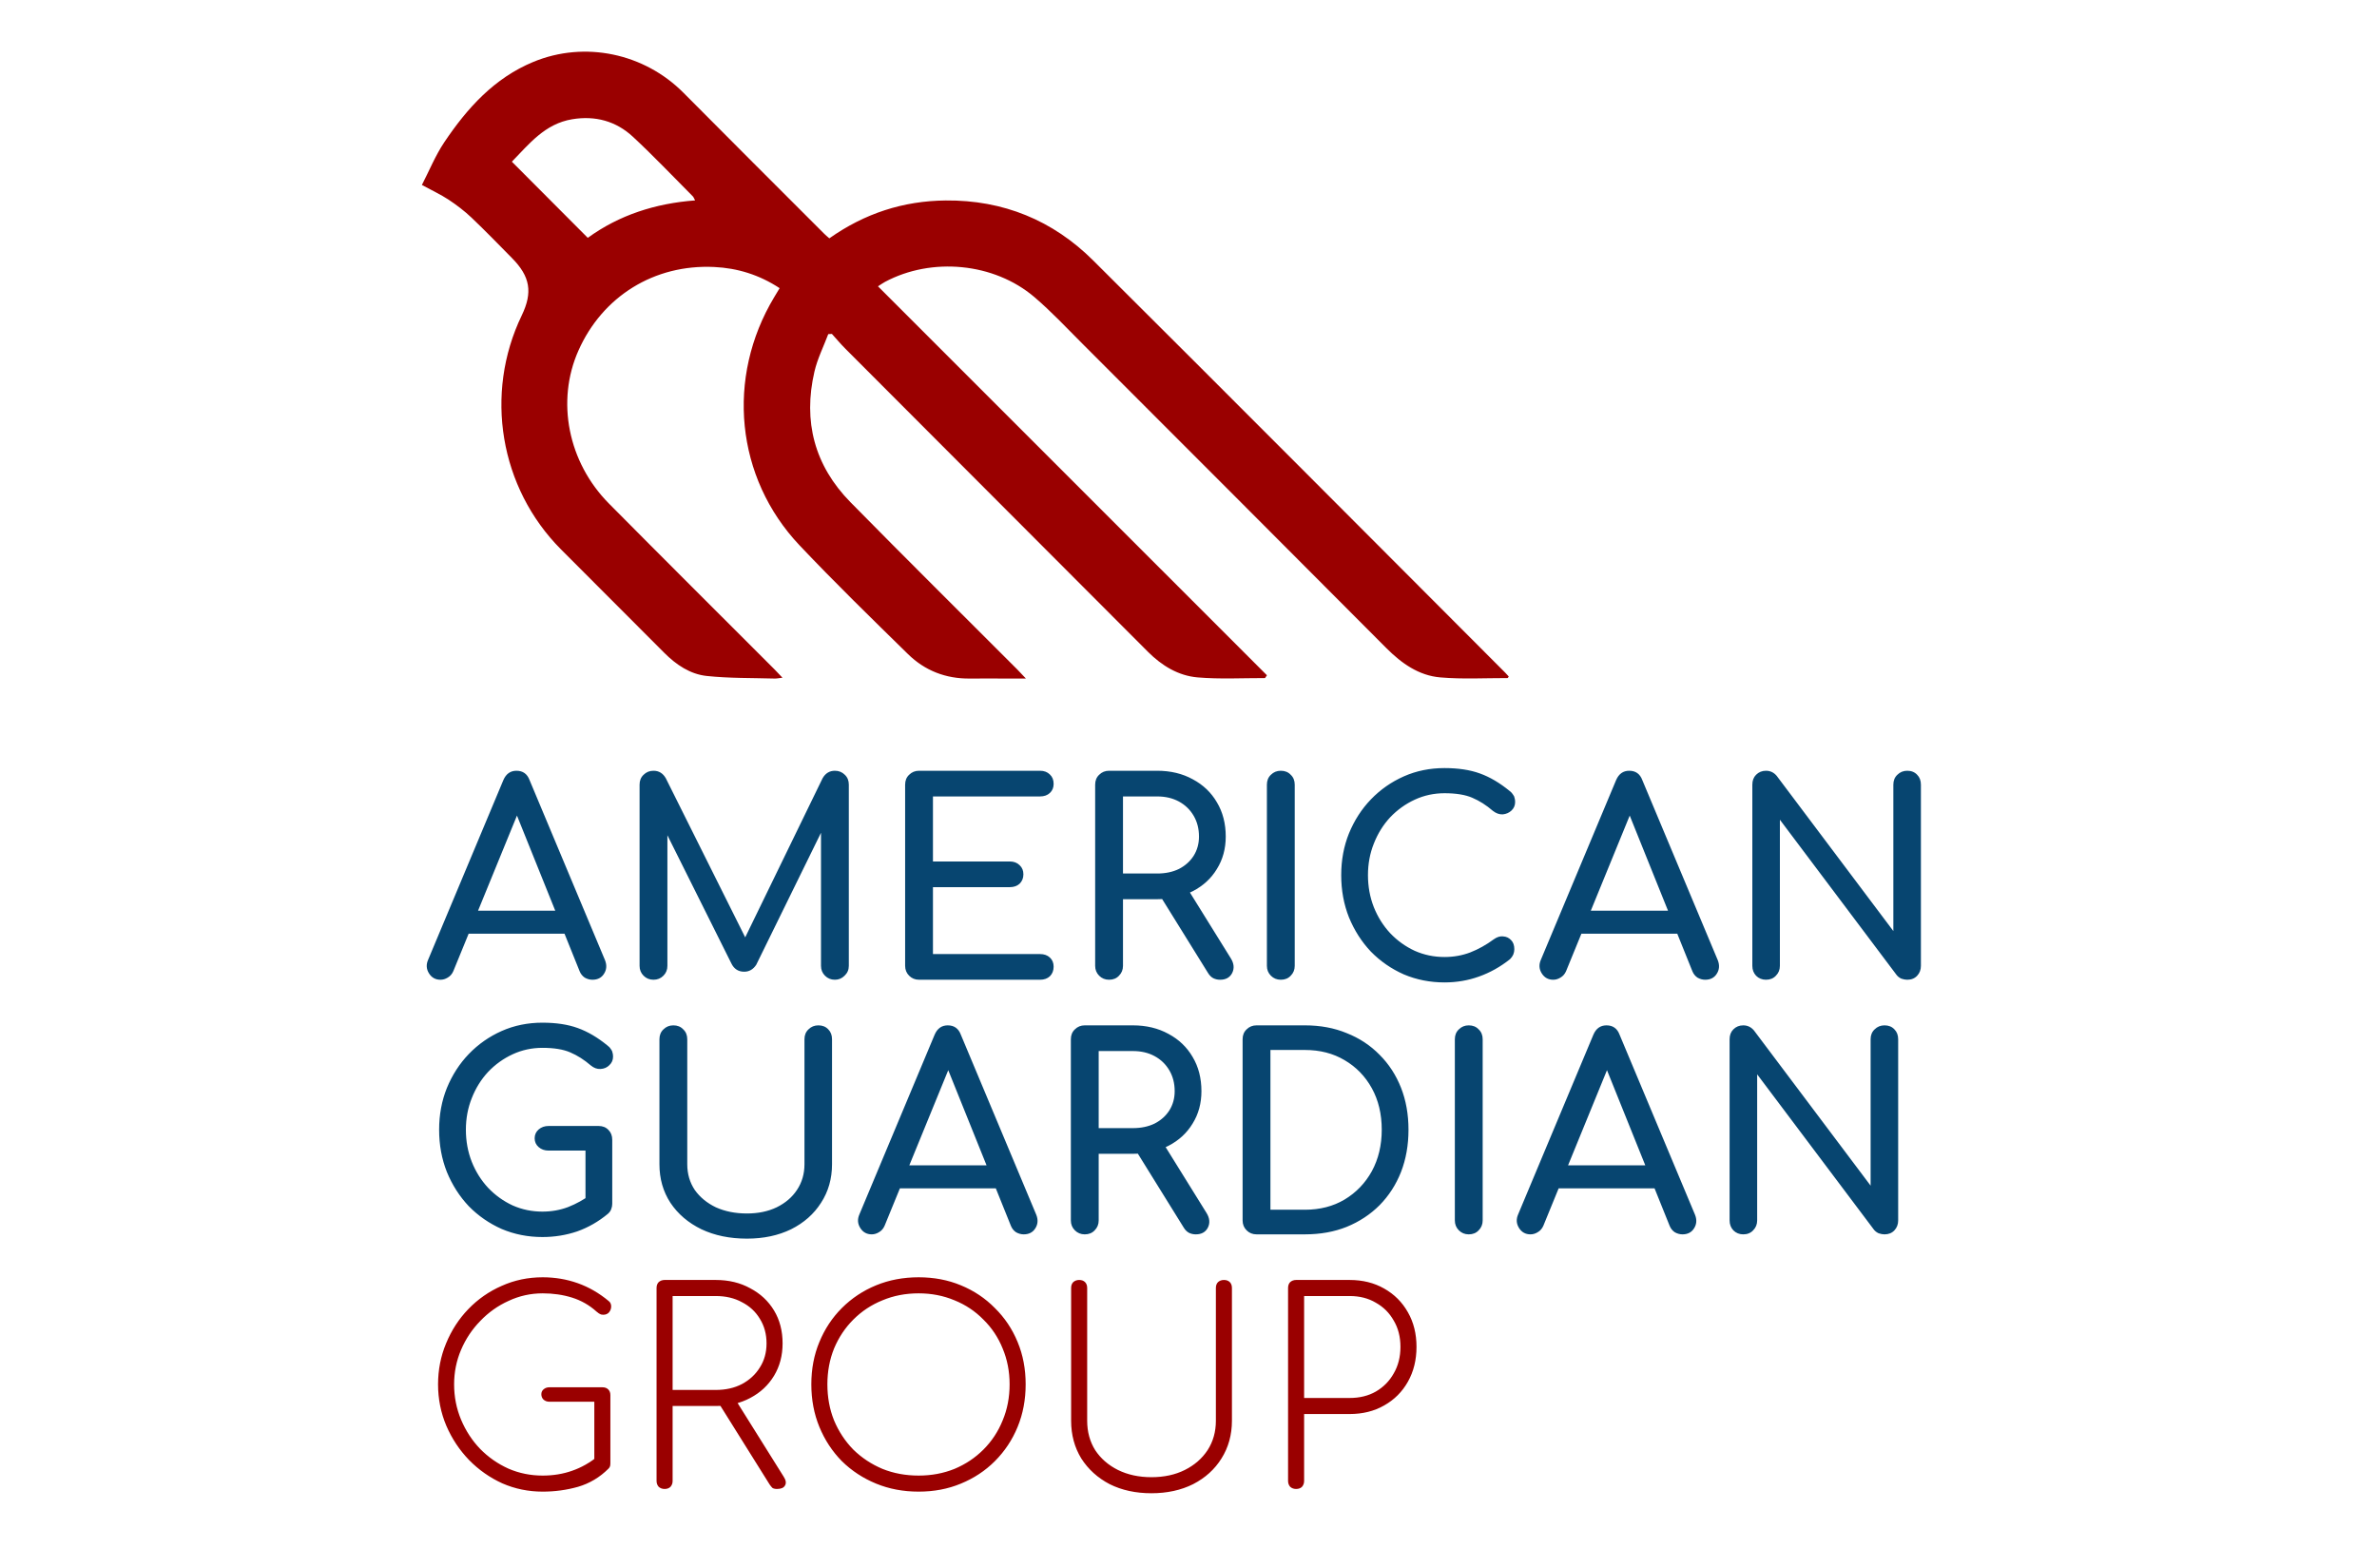
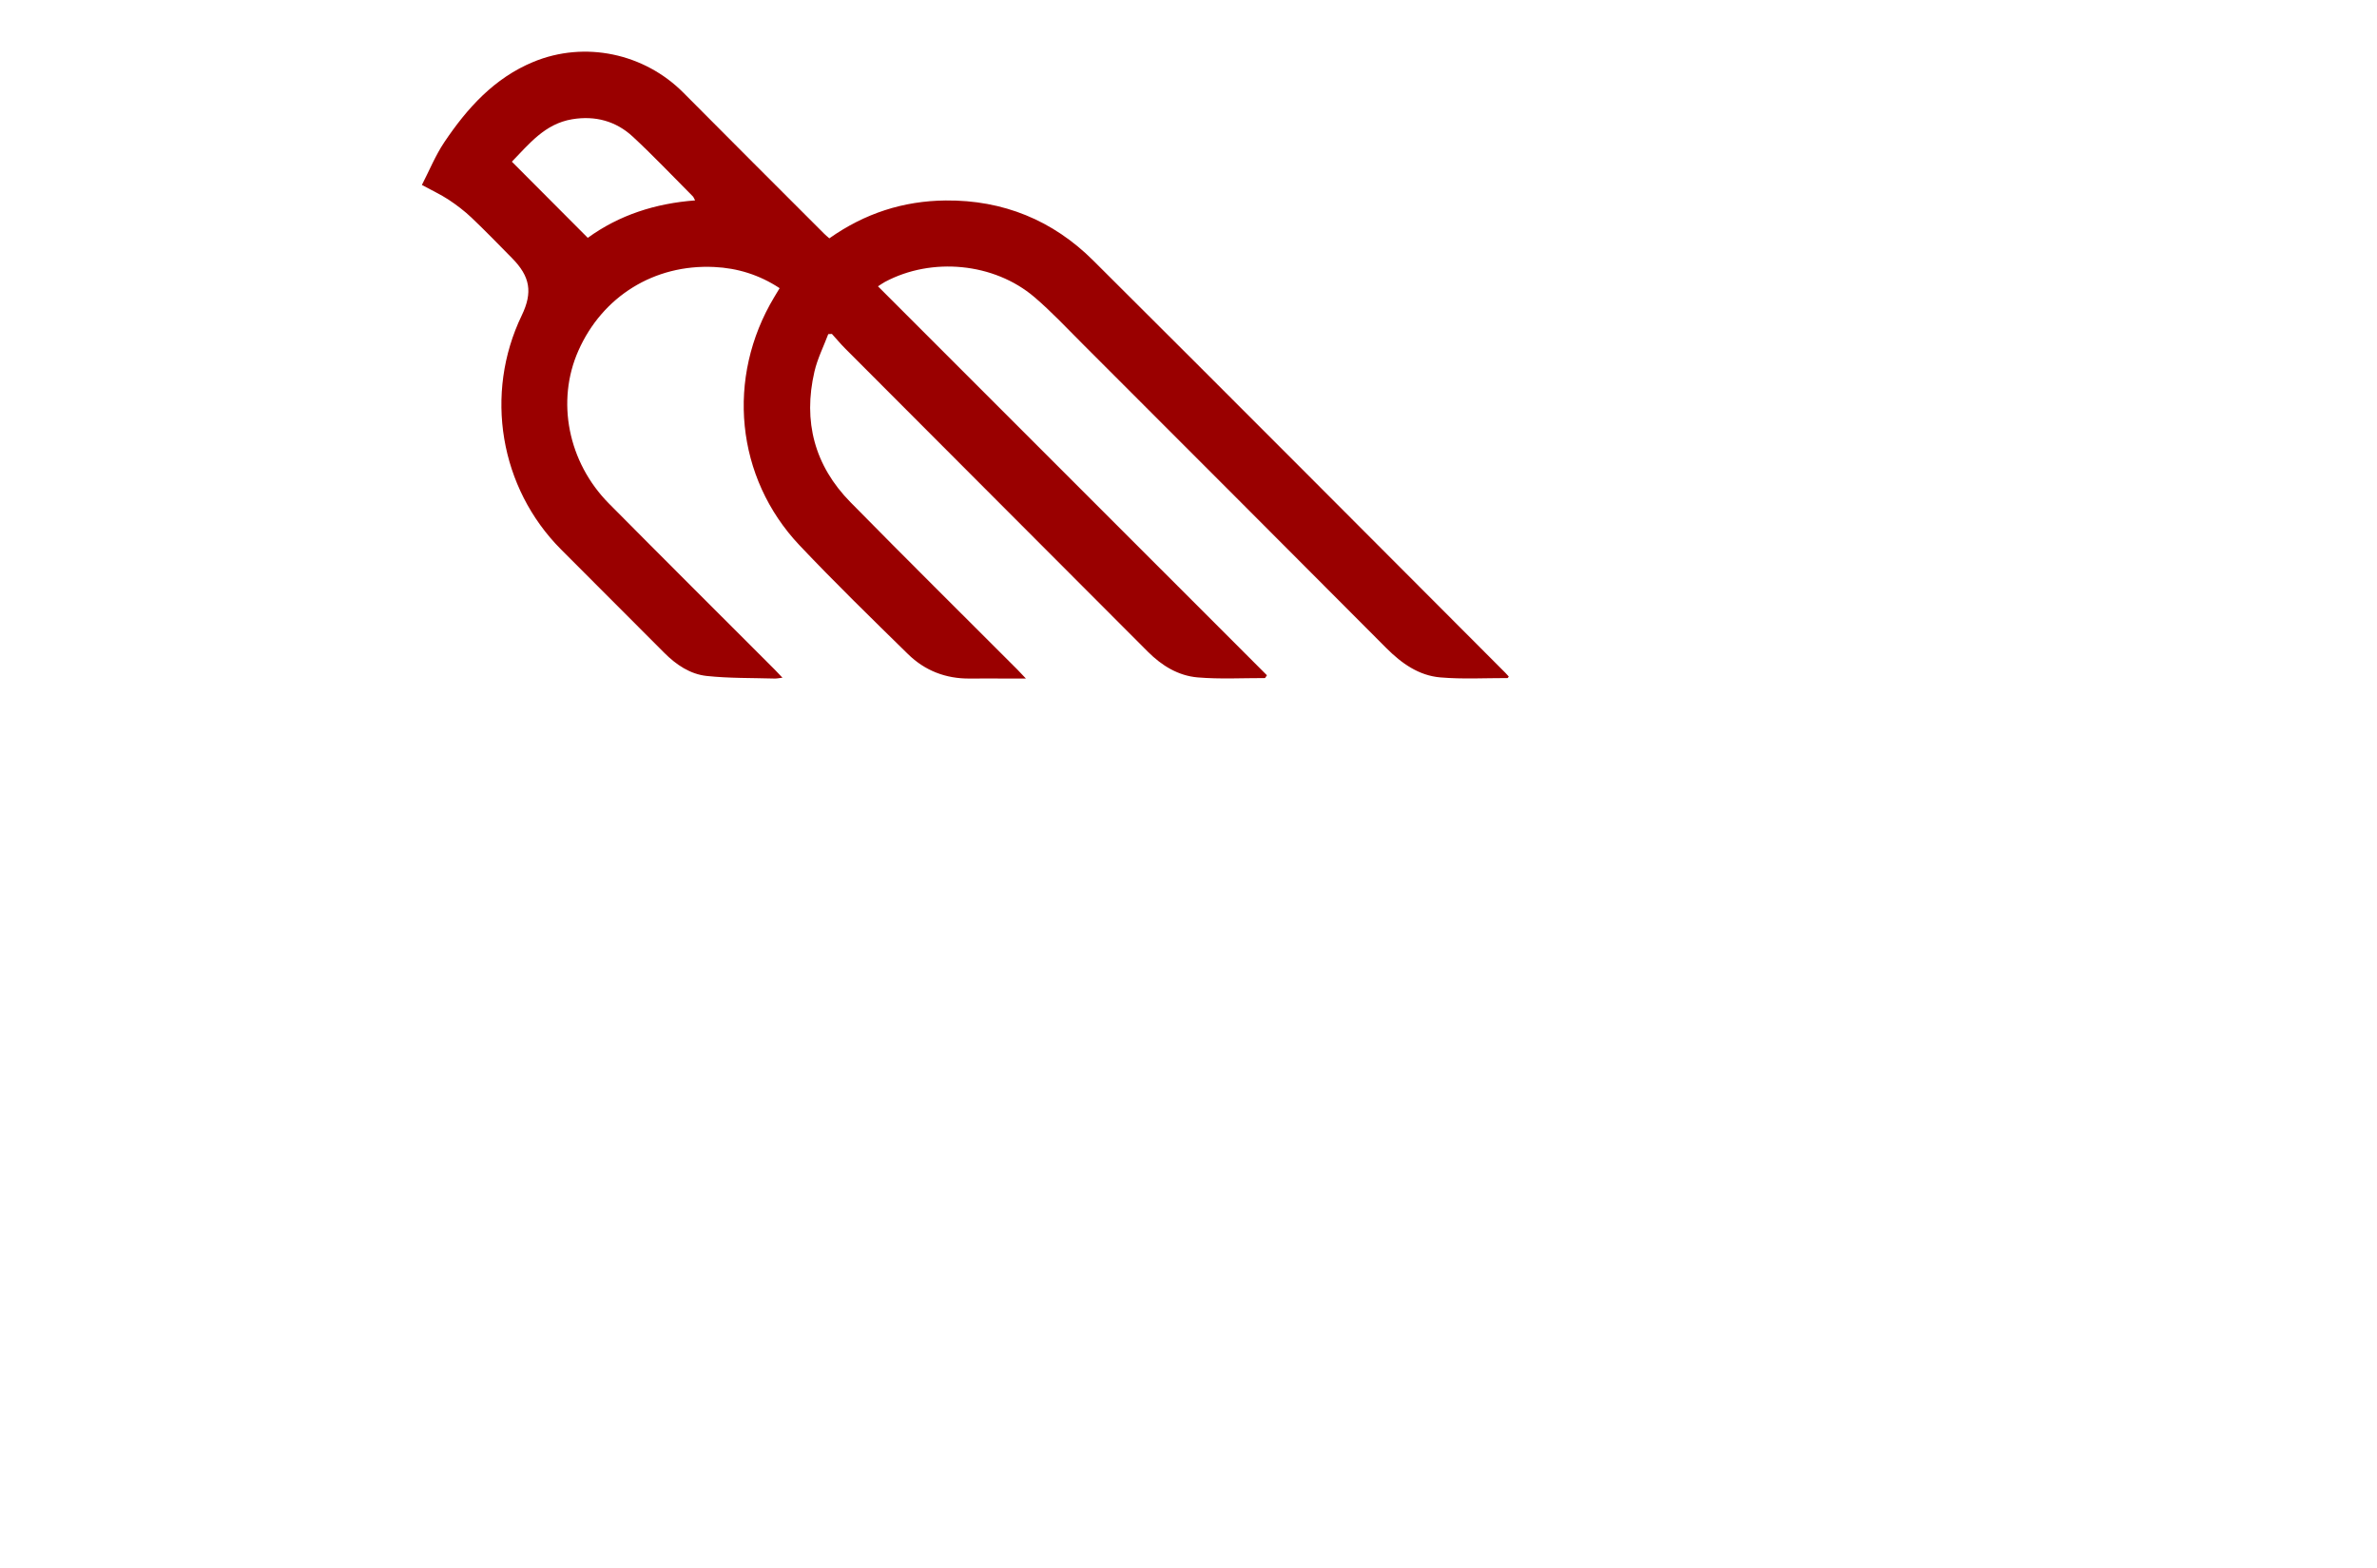
<svg xmlns="http://www.w3.org/2000/svg" width="276" height="182" viewBox="0 0 276 182" fill="none">
  <g clip-path="url(#clip0_209_215)">
    <path d="M96.294 27.673C100.404 24.771 104.886 23.322 109.812 23.275C116.484 23.216 122.245 25.574 126.934 30.242C142.921 46.148 158.832 62.135 174.768 78.092C174.915 78.24 175.046 78.397 175.186 78.544C175.122 78.629 175.084 78.726 175.046 78.726C172.447 78.722 169.834 78.87 167.251 78.65C164.749 78.439 162.752 77.028 160.984 75.258C149.239 63.466 137.472 51.696 125.706 39.929C123.866 38.087 122.08 36.178 120.105 34.492C115.421 30.5 108.183 29.828 102.755 32.73C102.489 32.874 102.24 33.056 101.945 33.242C117.045 48.341 132.087 63.382 147.107 78.401C146.943 78.625 146.905 78.726 146.867 78.726C144.267 78.722 141.655 78.866 139.072 78.65C136.814 78.46 134.898 77.285 133.277 75.663C121.57 63.931 109.854 52.211 98.151 40.479C97.606 39.934 97.112 39.338 96.593 38.768C96.454 38.776 96.315 38.785 96.171 38.793C95.627 40.238 94.914 41.649 94.568 43.14C93.225 48.924 94.576 54.062 98.746 58.303C105.161 64.826 111.66 71.261 118.126 77.733C118.392 77.999 118.645 78.278 119.122 78.781C118.244 78.781 117.636 78.781 117.024 78.781C115.547 78.781 114.07 78.764 112.593 78.781C109.816 78.806 107.389 77.864 105.431 75.946C101.185 71.785 96.923 67.632 92.837 63.314C85.401 55.452 84.282 43.837 89.896 34.501C90.09 34.175 90.288 33.85 90.524 33.457C88.161 31.902 85.625 31.125 82.924 30.998C75.964 30.665 69.95 34.408 67.156 40.72C64.561 46.575 65.945 53.66 70.71 58.468C77.099 64.915 83.535 71.316 89.951 77.737C90.221 78.008 90.474 78.287 90.854 78.684C90.453 78.73 90.195 78.79 89.942 78.781C87.313 78.705 84.666 78.76 82.058 78.481C80.142 78.278 78.517 77.184 77.142 75.807C73.136 71.802 69.127 67.796 65.135 63.783C58.027 56.643 56.2 45.718 60.577 36.63C61.876 33.934 61.568 32.105 59.441 29.955C57.884 28.379 56.343 26.782 54.736 25.257C53.925 24.488 53.018 23.799 52.085 23.182C51.182 22.587 50.186 22.126 48.987 21.476C49.836 19.832 50.549 18.066 51.587 16.515C54.25 12.553 57.386 9.063 61.935 7.183C67.891 4.724 74.799 6.177 79.362 10.774C84.789 16.245 90.246 21.683 95.694 27.133C95.863 27.302 96.053 27.458 96.298 27.673H96.294ZM68.249 27.614C71.896 24.965 76.091 23.617 80.712 23.267C80.573 23.017 80.531 22.878 80.438 22.789C78.129 20.474 75.875 18.091 73.478 15.869C71.52 14.057 69.123 13.402 66.443 13.845C63.261 14.369 61.429 16.731 59.433 18.772C62.383 21.729 65.282 24.64 68.249 27.614Z" fill="#9A0000" />
  </g>
-   <path d="M51.144 113.751C50.564 113.751 50.118 113.503 49.808 113.006C49.497 112.509 49.466 111.981 49.715 111.421L58.445 90.574C58.756 89.849 59.263 89.487 59.967 89.487C60.713 89.487 61.221 89.849 61.49 90.574L70.251 111.483C70.479 112.063 70.438 112.592 70.127 113.068C69.837 113.524 69.392 113.751 68.791 113.751C68.48 113.751 68.18 113.669 67.89 113.503C67.621 113.316 67.424 113.068 67.3 112.757L59.595 93.619H60.465L52.635 112.757C52.49 113.089 52.273 113.337 51.983 113.503C51.713 113.669 51.434 113.751 51.144 113.751ZM52.79 108.408L54.033 105.736H66.212L67.455 108.408H52.79ZM75.879 113.751C75.423 113.751 75.04 113.596 74.729 113.285C74.418 112.975 74.263 112.592 74.263 112.136V91.102C74.263 90.626 74.418 90.243 74.729 89.953C75.04 89.642 75.423 89.487 75.879 89.487C76.5 89.487 76.977 89.776 77.308 90.356L87.032 109.837H86.038L95.514 90.356C95.846 89.776 96.322 89.487 96.944 89.487C97.399 89.487 97.782 89.642 98.093 89.953C98.404 90.243 98.559 90.626 98.559 91.102V112.136C98.559 112.592 98.394 112.975 98.062 113.285C97.751 113.596 97.379 113.751 96.944 113.751C96.488 113.751 96.105 113.596 95.794 113.285C95.483 112.975 95.328 112.592 95.328 112.136V95.576L95.949 95.421L87.809 112.012C87.457 112.55 86.991 112.819 86.411 112.819C85.728 112.819 85.231 112.498 84.92 111.856L76.873 95.731L77.494 95.576V112.136C77.494 112.592 77.339 112.975 77.028 113.285C76.718 113.596 76.334 113.751 75.879 113.751ZM106.712 113.751C106.257 113.751 105.874 113.596 105.563 113.285C105.252 112.975 105.097 112.592 105.097 112.136V91.102C105.097 90.626 105.252 90.243 105.563 89.953C105.874 89.642 106.257 89.487 106.712 89.487H120.756C121.232 89.487 121.615 89.631 121.905 89.921C122.195 90.191 122.34 90.553 122.34 91.009C122.34 91.444 122.195 91.796 121.905 92.065C121.615 92.335 121.232 92.469 120.756 92.469H108.328V100.019H117.245C117.721 100.019 118.104 100.164 118.394 100.454C118.684 100.723 118.829 101.075 118.829 101.51C118.829 101.945 118.684 102.308 118.394 102.598C118.104 102.867 117.721 103.002 117.245 103.002H108.328V110.769H120.756C121.232 110.769 121.615 110.903 121.905 111.173C122.195 111.442 122.34 111.794 122.34 112.229C122.34 112.685 122.195 113.058 121.905 113.348C121.615 113.617 121.232 113.751 120.756 113.751H106.712ZM128.778 113.751C128.322 113.751 127.939 113.596 127.628 113.285C127.317 112.975 127.162 112.592 127.162 112.136V91.102C127.162 90.626 127.317 90.243 127.628 89.953C127.939 89.642 128.322 89.487 128.778 89.487H134.37C135.923 89.487 137.301 89.818 138.502 90.481C139.704 91.123 140.636 92.013 141.298 93.153C141.982 94.292 142.324 95.617 142.324 97.129C142.324 98.538 141.982 99.791 141.298 100.889C140.636 101.987 139.704 102.846 138.502 103.468C137.301 104.089 135.923 104.4 134.37 104.4H130.393V112.136C130.393 112.592 130.238 112.975 129.927 113.285C129.637 113.596 129.254 113.751 128.778 113.751ZM141.671 113.751C141.381 113.751 141.112 113.689 140.863 113.565C140.636 113.441 140.439 113.244 140.273 112.975L134.681 103.965L137.819 103.064L142.914 111.266C143.287 111.867 143.339 112.436 143.069 112.975C142.8 113.493 142.334 113.751 141.671 113.751ZM130.393 101.417H134.37C135.323 101.417 136.162 101.241 136.887 100.889C137.612 100.516 138.181 100.009 138.595 99.366C139.01 98.704 139.217 97.958 139.217 97.129C139.217 96.218 139.01 95.41 138.595 94.706C138.181 94.002 137.612 93.453 136.887 93.059C136.162 92.666 135.323 92.469 134.37 92.469H130.393V101.417ZM148.719 113.751C148.263 113.751 147.88 113.596 147.569 113.285C147.259 112.975 147.103 112.592 147.103 112.136V91.102C147.103 90.626 147.259 90.243 147.569 89.953C147.88 89.642 148.263 89.487 148.719 89.487C149.195 89.487 149.578 89.642 149.868 89.953C150.179 90.243 150.334 90.626 150.334 91.102V112.136C150.334 112.592 150.179 112.975 149.868 113.285C149.578 113.596 149.195 113.751 148.719 113.751ZM167.724 114.062C166.047 114.062 164.472 113.751 163.002 113.13C161.552 112.488 160.278 111.608 159.18 110.489C158.103 109.35 157.254 108.024 156.633 106.512C156.032 105 155.732 103.364 155.732 101.603C155.732 99.864 156.032 98.248 156.633 96.757C157.254 95.245 158.103 93.929 159.18 92.811C160.278 91.672 161.552 90.781 163.002 90.139C164.452 89.497 166.026 89.176 167.724 89.176C169.319 89.176 170.686 89.383 171.825 89.797C172.985 90.211 174.145 90.895 175.305 91.848C175.471 91.972 175.595 92.107 175.678 92.252C175.782 92.376 175.844 92.51 175.864 92.656C175.906 92.78 175.926 92.935 175.926 93.121C175.926 93.515 175.782 93.847 175.492 94.116C175.222 94.364 174.891 94.509 174.497 94.551C174.104 94.571 173.721 94.437 173.348 94.147C172.581 93.484 171.784 92.977 170.955 92.624C170.148 92.272 169.071 92.096 167.724 92.096C166.502 92.096 165.353 92.345 164.276 92.842C163.198 93.339 162.246 94.022 161.417 94.892C160.609 95.762 159.978 96.777 159.522 97.937C159.066 99.076 158.838 100.299 158.838 101.603C158.838 102.929 159.066 104.172 159.522 105.332C159.978 106.471 160.609 107.475 161.417 108.345C162.246 109.215 163.198 109.899 164.276 110.396C165.353 110.872 166.502 111.111 167.724 111.111C168.781 111.111 169.775 110.935 170.707 110.582C171.66 110.21 172.571 109.702 173.441 109.06C173.814 108.791 174.176 108.677 174.528 108.718C174.901 108.739 175.212 108.884 175.46 109.153C175.709 109.402 175.833 109.754 175.833 110.21C175.833 110.417 175.792 110.624 175.709 110.831C175.626 111.017 175.502 111.193 175.336 111.359C174.218 112.25 173.016 112.923 171.732 113.379C170.469 113.834 169.133 114.062 167.724 114.062ZM180.349 113.751C179.769 113.751 179.324 113.503 179.013 113.006C178.702 112.509 178.671 111.981 178.92 111.421L187.65 90.574C187.961 89.849 188.468 89.487 189.173 89.487C189.918 89.487 190.426 89.849 190.695 90.574L199.457 111.483C199.684 112.063 199.643 112.592 199.332 113.068C199.042 113.524 198.597 113.751 197.996 113.751C197.686 113.751 197.385 113.669 197.095 113.503C196.826 113.316 196.629 113.068 196.505 112.757L188.8 93.619H189.67L181.84 112.757C181.695 113.089 181.478 113.337 181.188 113.503C180.919 113.669 180.639 113.751 180.349 113.751ZM181.996 108.408L183.238 105.736H195.418L196.66 108.408H181.996ZM205.053 113.751C204.597 113.751 204.214 113.596 203.903 113.285C203.613 112.975 203.468 112.592 203.468 112.136V91.102C203.468 90.626 203.613 90.243 203.903 89.953C204.214 89.642 204.597 89.487 205.053 89.487C205.55 89.487 205.964 89.683 206.296 90.077L219.842 108.097V91.102C219.842 90.626 219.997 90.243 220.308 89.953C220.619 89.642 221.002 89.487 221.457 89.487C221.934 89.487 222.317 89.642 222.607 89.953C222.897 90.243 223.042 90.626 223.042 91.102V112.136C223.042 112.592 222.897 112.975 222.607 113.285C222.317 113.596 221.934 113.751 221.457 113.751C221.25 113.751 221.022 113.71 220.774 113.627C220.546 113.524 220.36 113.379 220.215 113.192L206.668 95.172V112.136C206.668 112.592 206.513 112.975 206.202 113.285C205.912 113.596 205.529 113.751 205.053 113.751Z" fill="#074570" />
-   <path d="M62.981 143.623C61.303 143.623 59.729 143.312 58.259 142.691C56.809 142.049 55.535 141.168 54.437 140.05C53.36 138.911 52.511 137.585 51.889 136.073C51.289 134.561 50.988 132.925 50.988 131.164C50.988 129.424 51.289 127.809 51.889 126.317C52.511 124.805 53.36 123.49 54.437 122.371C55.535 121.232 56.809 120.342 58.259 119.699C59.709 119.057 61.283 118.736 62.981 118.736C64.576 118.736 65.943 118.943 67.082 119.358C68.242 119.772 69.402 120.455 70.562 121.408C70.728 121.533 70.852 121.667 70.935 121.812C71.038 121.936 71.1 122.071 71.121 122.216C71.163 122.34 71.183 122.496 71.183 122.682C71.183 123.076 71.038 123.407 70.748 123.676C70.479 123.946 70.137 124.091 69.723 124.111C69.33 124.132 68.957 123.997 68.605 123.707C67.838 123.045 67.041 122.537 66.212 122.185C65.404 121.833 64.328 121.657 62.981 121.657C61.759 121.657 60.609 121.905 59.532 122.402C58.455 122.9 57.503 123.583 56.674 124.453C55.866 125.323 55.234 126.338 54.779 127.498C54.323 128.637 54.095 129.859 54.095 131.164C54.095 132.49 54.323 133.732 54.779 134.892C55.234 136.031 55.866 137.036 56.674 137.906C57.503 138.776 58.455 139.459 59.532 139.957C60.609 140.433 61.759 140.671 62.981 140.671C64.037 140.671 65.032 140.495 65.964 140.143C66.916 139.77 67.828 139.263 68.698 138.621C69.071 138.351 69.433 138.237 69.785 138.279C70.158 138.3 70.469 138.445 70.717 138.714C70.966 138.962 71.09 139.314 71.09 139.77C71.09 139.977 71.049 140.184 70.966 140.392C70.904 140.578 70.779 140.754 70.593 140.92C69.495 141.831 68.304 142.515 67.02 142.97C65.736 143.405 64.39 143.623 62.981 143.623ZM71.09 139.77L67.983 139.149V133.587H63.696C63.24 133.587 62.857 133.453 62.546 133.183C62.236 132.914 62.08 132.572 62.08 132.158C62.08 131.744 62.236 131.402 62.546 131.133C62.857 130.864 63.24 130.729 63.696 130.729H69.506C69.982 130.729 70.365 130.884 70.655 131.195C70.945 131.485 71.09 131.868 71.09 132.345V139.77ZM86.729 143.809C84.74 143.809 82.98 143.447 81.447 142.722C79.914 141.976 78.713 140.951 77.843 139.646C76.994 138.341 76.569 136.85 76.569 135.172V120.663C76.569 120.186 76.724 119.803 77.035 119.513C77.346 119.202 77.729 119.047 78.185 119.047C78.661 119.047 79.044 119.202 79.334 119.513C79.645 119.803 79.8 120.186 79.8 120.663V135.172C79.8 136.29 80.09 137.285 80.67 138.155C81.271 139.004 82.089 139.677 83.125 140.174C84.181 140.65 85.382 140.889 86.729 140.889C88.034 140.889 89.183 140.65 90.177 140.174C91.192 139.677 91.979 139.004 92.539 138.155C93.118 137.285 93.409 136.29 93.409 135.172V120.663C93.409 120.186 93.564 119.803 93.874 119.513C94.185 119.202 94.568 119.047 95.024 119.047C95.501 119.047 95.884 119.202 96.174 119.513C96.464 119.803 96.609 120.186 96.609 120.663V135.172C96.609 136.85 96.184 138.341 95.335 139.646C94.506 140.951 93.346 141.976 91.855 142.722C90.364 143.447 88.655 143.809 86.729 143.809ZM101.221 143.312C100.641 143.312 100.196 143.063 99.885 142.566C99.574 142.069 99.543 141.541 99.792 140.982L108.522 120.134C108.833 119.409 109.34 119.047 110.045 119.047C110.79 119.047 111.298 119.409 111.567 120.134L120.328 141.044C120.556 141.624 120.515 142.152 120.204 142.628C119.914 143.084 119.469 143.312 118.868 143.312C118.558 143.312 118.257 143.229 117.967 143.063C117.698 142.877 117.501 142.628 117.377 142.318L109.672 123.179H110.542L102.712 142.318C102.567 142.649 102.35 142.898 102.06 143.063C101.791 143.229 101.511 143.312 101.221 143.312ZM102.868 137.968L104.11 135.296H116.289L117.532 137.968H102.868ZM125.956 143.312C125.5 143.312 125.117 143.157 124.806 142.846C124.496 142.535 124.34 142.152 124.34 141.696V120.663C124.34 120.186 124.496 119.803 124.806 119.513C125.117 119.202 125.5 119.047 125.956 119.047H131.548C133.102 119.047 134.479 119.378 135.681 120.041C136.882 120.683 137.814 121.574 138.477 122.713C139.16 123.852 139.502 125.178 139.502 126.69C139.502 128.098 139.16 129.352 138.477 130.449C137.814 131.547 136.882 132.407 135.681 133.028C134.479 133.65 133.102 133.96 131.548 133.96H127.571V141.696C127.571 142.152 127.416 142.535 127.105 142.846C126.815 143.157 126.432 143.312 125.956 143.312ZM138.85 143.312C138.56 143.312 138.29 143.25 138.042 143.126C137.814 143.001 137.617 142.805 137.451 142.535L131.859 133.525L134.997 132.624L140.092 140.826C140.465 141.427 140.517 141.997 140.248 142.535C139.978 143.053 139.512 143.312 138.85 143.312ZM127.571 130.978H131.548C132.501 130.978 133.34 130.801 134.065 130.449C134.79 130.077 135.359 129.569 135.774 128.927C136.188 128.264 136.395 127.519 136.395 126.69C136.395 125.779 136.188 124.971 135.774 124.267C135.359 123.562 134.79 123.013 134.065 122.62C133.34 122.226 132.501 122.03 131.548 122.03H127.571V130.978ZM145.897 143.312C145.441 143.312 145.058 143.157 144.748 142.846C144.437 142.535 144.282 142.152 144.282 141.696V120.663C144.282 120.186 144.437 119.803 144.748 119.513C145.058 119.202 145.441 119.047 145.897 119.047H151.521C153.302 119.047 154.918 119.347 156.367 119.948C157.838 120.528 159.112 121.367 160.189 122.465C161.266 123.542 162.095 124.816 162.675 126.286C163.254 127.757 163.544 129.383 163.544 131.164C163.544 132.945 163.254 134.582 162.675 136.073C162.095 137.544 161.266 138.828 160.189 139.925C159.112 141.003 157.838 141.841 156.367 142.442C154.918 143.022 153.302 143.312 151.521 143.312H145.897ZM147.513 140.454H151.521C153.261 140.454 154.793 140.06 156.119 139.273C157.465 138.465 158.522 137.367 159.288 135.98C160.054 134.571 160.438 132.966 160.438 131.164C160.438 129.341 160.054 127.736 159.288 126.348C158.522 124.96 157.465 123.873 156.119 123.086C154.793 122.299 153.261 121.905 151.521 121.905H147.513V140.454ZM170.541 143.312C170.086 143.312 169.702 143.157 169.392 142.846C169.081 142.535 168.926 142.152 168.926 141.696V120.663C168.926 120.186 169.081 119.803 169.392 119.513C169.702 119.202 170.086 119.047 170.541 119.047C171.018 119.047 171.401 119.202 171.691 119.513C172.002 119.803 172.157 120.186 172.157 120.663V141.696C172.157 142.152 172.002 142.535 171.691 142.846C171.401 143.157 171.018 143.312 170.541 143.312ZM177.709 143.312C177.129 143.312 176.684 143.063 176.373 142.566C176.063 142.069 176.032 141.541 176.28 140.982L185.011 120.134C185.321 119.409 185.829 119.047 186.533 119.047C187.279 119.047 187.786 119.409 188.055 120.134L196.817 141.044C197.045 141.624 197.003 142.152 196.693 142.628C196.403 143.084 195.957 143.312 195.357 143.312C195.046 143.312 194.746 143.229 194.456 143.063C194.186 142.877 193.99 142.628 193.865 142.318L186.16 123.179H187.03L179.201 142.318C179.056 142.649 178.838 142.898 178.548 143.063C178.279 143.229 177.999 143.312 177.709 143.312ZM179.356 137.968L180.599 135.296H192.778L194.021 137.968H179.356ZM202.413 143.312C201.958 143.312 201.574 143.157 201.264 142.846C200.974 142.535 200.829 142.152 200.829 141.696V120.663C200.829 120.186 200.974 119.803 201.264 119.513C201.574 119.202 201.958 119.047 202.413 119.047C202.91 119.047 203.325 119.244 203.656 119.637L217.202 137.657V120.663C217.202 120.186 217.357 119.803 217.668 119.513C217.979 119.202 218.362 119.047 218.818 119.047C219.294 119.047 219.677 119.202 219.967 119.513C220.257 119.803 220.402 120.186 220.402 120.663V141.696C220.402 142.152 220.257 142.535 219.967 142.846C219.677 143.157 219.294 143.312 218.818 143.312C218.611 143.312 218.383 143.271 218.134 143.188C217.906 143.084 217.72 142.939 217.575 142.753L204.029 124.733V141.696C204.029 142.152 203.873 142.535 203.563 142.846C203.273 143.157 202.89 143.312 202.413 143.312Z" fill="#074570" />
-   <path d="M63.012 173.183C61.355 173.183 59.791 172.862 58.321 172.22C56.871 171.558 55.587 170.657 54.468 169.517C53.35 168.357 52.469 167.032 51.827 165.54C51.185 164.028 50.864 162.423 50.864 160.725C50.864 159.047 51.175 157.462 51.796 155.971C52.418 154.459 53.277 153.134 54.375 151.994C55.493 150.834 56.788 149.933 58.259 149.291C59.729 148.629 61.314 148.297 63.012 148.297C64.441 148.297 65.798 148.525 67.082 148.981C68.366 149.436 69.568 150.13 70.686 151.062C70.873 151.207 70.966 151.414 70.966 151.684C70.966 151.932 70.883 152.16 70.717 152.367C70.552 152.554 70.324 152.647 70.034 152.647C69.951 152.647 69.868 152.636 69.785 152.616C69.702 152.574 69.62 152.533 69.537 152.491C69.454 152.429 69.361 152.357 69.257 152.274C68.429 151.528 67.486 150.99 66.43 150.658C65.373 150.327 64.234 150.161 63.012 150.161C61.624 150.161 60.309 150.451 59.066 151.031C57.824 151.59 56.726 152.367 55.773 153.361C54.82 154.335 54.075 155.453 53.536 156.717C52.998 157.98 52.728 159.316 52.728 160.725C52.728 162.175 52.998 163.542 53.536 164.826C54.075 166.11 54.81 167.239 55.742 168.212C56.695 169.186 57.793 169.952 59.035 170.512C60.278 171.05 61.604 171.319 63.012 171.319C64.234 171.319 65.373 171.133 66.43 170.76C67.507 170.387 68.511 169.818 69.444 169.051C69.609 168.906 69.806 168.855 70.034 168.896C70.262 168.937 70.458 169.041 70.624 169.207C70.79 169.372 70.873 169.59 70.873 169.859C70.873 169.983 70.862 170.097 70.842 170.201C70.821 170.304 70.759 170.408 70.655 170.512C69.64 171.526 68.46 172.231 67.113 172.624C65.788 172.997 64.421 173.183 63.012 173.183ZM70.873 169.859L69.008 169.455V162.744H63.789C63.52 162.744 63.292 162.661 63.105 162.496C62.94 162.33 62.857 162.123 62.857 161.874C62.857 161.646 62.94 161.46 63.105 161.315C63.292 161.149 63.52 161.067 63.789 161.067H69.941C70.231 161.067 70.458 161.149 70.624 161.315C70.79 161.481 70.873 161.698 70.873 161.968V169.859ZM77.167 172.873C76.898 172.873 76.67 172.79 76.484 172.624C76.318 172.438 76.235 172.21 76.235 171.941V149.54C76.235 149.25 76.318 149.022 76.484 148.856C76.67 148.691 76.898 148.608 77.167 148.608H83.102C84.614 148.608 85.95 148.929 87.109 149.571C88.29 150.192 89.212 151.052 89.875 152.15C90.537 153.247 90.869 154.521 90.869 155.971C90.869 157.38 90.537 158.633 89.875 159.731C89.212 160.828 88.29 161.688 87.109 162.309C85.95 162.931 84.614 163.241 83.102 163.241H78.099V171.941C78.099 172.21 78.017 172.438 77.851 172.624C77.685 172.79 77.457 172.873 77.167 172.873ZM90.216 172.873C89.989 172.873 89.812 172.831 89.688 172.749C89.585 172.645 89.481 172.521 89.377 172.376L83.195 162.496L85.121 162.061L90.993 171.444C91.262 171.858 91.314 172.2 91.148 172.469C91.004 172.738 90.693 172.873 90.216 172.873ZM78.099 161.377H83.102C84.261 161.377 85.276 161.149 86.146 160.694C87.037 160.217 87.731 159.575 88.228 158.767C88.746 157.96 89.005 157.028 89.005 155.971C89.005 154.894 88.746 153.941 88.228 153.113C87.731 152.284 87.037 151.642 86.146 151.187C85.276 150.71 84.261 150.472 83.102 150.472H78.099V161.377ZM106.664 173.183C104.883 173.183 103.236 172.873 101.724 172.251C100.212 171.63 98.887 170.76 97.748 169.642C96.629 168.502 95.759 167.177 95.138 165.665C94.516 164.153 94.206 162.506 94.206 160.725C94.206 158.943 94.516 157.307 95.138 155.816C95.759 154.304 96.629 152.989 97.748 151.87C98.887 150.731 100.212 149.851 101.724 149.229C103.236 148.608 104.883 148.297 106.664 148.297C108.446 148.297 110.082 148.608 111.573 149.229C113.085 149.851 114.401 150.731 115.519 151.87C116.658 152.989 117.539 154.304 118.16 155.816C118.781 157.307 119.092 158.943 119.092 160.725C119.092 162.506 118.781 164.153 118.16 165.665C117.539 167.177 116.658 168.502 115.519 169.642C114.401 170.76 113.085 171.63 111.573 172.251C110.082 172.873 108.446 173.183 106.664 173.183ZM106.664 171.319C108.156 171.319 109.543 171.06 110.828 170.543C112.112 170.004 113.23 169.258 114.183 168.306C115.157 167.332 115.902 166.203 116.42 164.919C116.959 163.635 117.228 162.237 117.228 160.725C117.228 159.233 116.959 157.846 116.42 156.561C115.902 155.277 115.157 154.159 114.183 153.206C113.23 152.233 112.112 151.487 110.828 150.969C109.543 150.431 108.156 150.161 106.664 150.161C105.152 150.161 103.754 150.431 102.47 150.969C101.186 151.487 100.057 152.233 99.084 153.206C98.131 154.159 97.385 155.277 96.847 156.561C96.329 157.846 96.07 159.233 96.07 160.725C96.07 162.237 96.329 163.635 96.847 164.919C97.385 166.203 98.131 167.332 99.084 168.306C100.057 169.258 101.186 170.004 102.47 170.543C103.754 171.06 105.152 171.319 106.664 171.319ZM133.691 173.37C131.869 173.37 130.253 173.018 128.845 172.314C127.457 171.589 126.359 170.594 125.551 169.331C124.764 168.047 124.371 166.586 124.371 164.95V149.54C124.371 149.25 124.453 149.022 124.619 148.856C124.806 148.691 125.033 148.608 125.303 148.608C125.593 148.608 125.821 148.691 125.986 148.856C126.152 149.022 126.235 149.25 126.235 149.54V164.95C126.235 166.234 126.545 167.374 127.167 168.368C127.809 169.341 128.689 170.108 129.808 170.667C130.947 171.226 132.241 171.506 133.691 171.506C135.162 171.506 136.457 171.226 137.575 170.667C138.694 170.108 139.574 169.341 140.216 168.368C140.858 167.374 141.179 166.234 141.179 164.95V149.54C141.179 149.25 141.262 149.022 141.428 148.856C141.614 148.691 141.842 148.608 142.111 148.608C142.401 148.608 142.629 148.691 142.795 148.856C142.96 149.022 143.043 149.25 143.043 149.54V164.95C143.043 166.586 142.639 168.047 141.831 169.331C141.044 170.594 139.947 171.589 138.538 172.314C137.13 173.018 135.514 173.37 133.691 173.37ZM150.493 172.873C150.224 172.873 149.996 172.79 149.809 172.624C149.644 172.438 149.561 172.21 149.561 171.941V149.54C149.561 149.25 149.644 149.022 149.809 148.856C149.996 148.691 150.224 148.608 150.493 148.608H156.707C158.219 148.608 159.555 148.939 160.715 149.602C161.895 150.265 162.817 151.187 163.48 152.367C164.143 153.527 164.474 154.863 164.474 156.375C164.474 157.887 164.143 159.233 163.48 160.414C162.817 161.595 161.895 162.516 160.715 163.179C159.555 163.842 158.219 164.173 156.707 164.173H151.425V171.941C151.425 172.21 151.342 172.438 151.177 172.624C151.011 172.79 150.783 172.873 150.493 172.873ZM151.425 162.309H156.707C157.867 162.309 158.882 162.061 159.752 161.564C160.642 161.046 161.336 160.342 161.833 159.451C162.351 158.56 162.61 157.535 162.61 156.375C162.61 155.215 162.351 154.2 161.833 153.33C161.336 152.44 160.642 151.746 159.752 151.249C158.882 150.731 157.867 150.472 156.707 150.472H151.425V162.309Z" fill="#9A0000" />
  <defs>
    <clipPath id="clip0_209_215">
      <rect width="126.19" height="72.79" fill="white" transform="translate(49 6)" />
    </clipPath>
  </defs>
</svg>